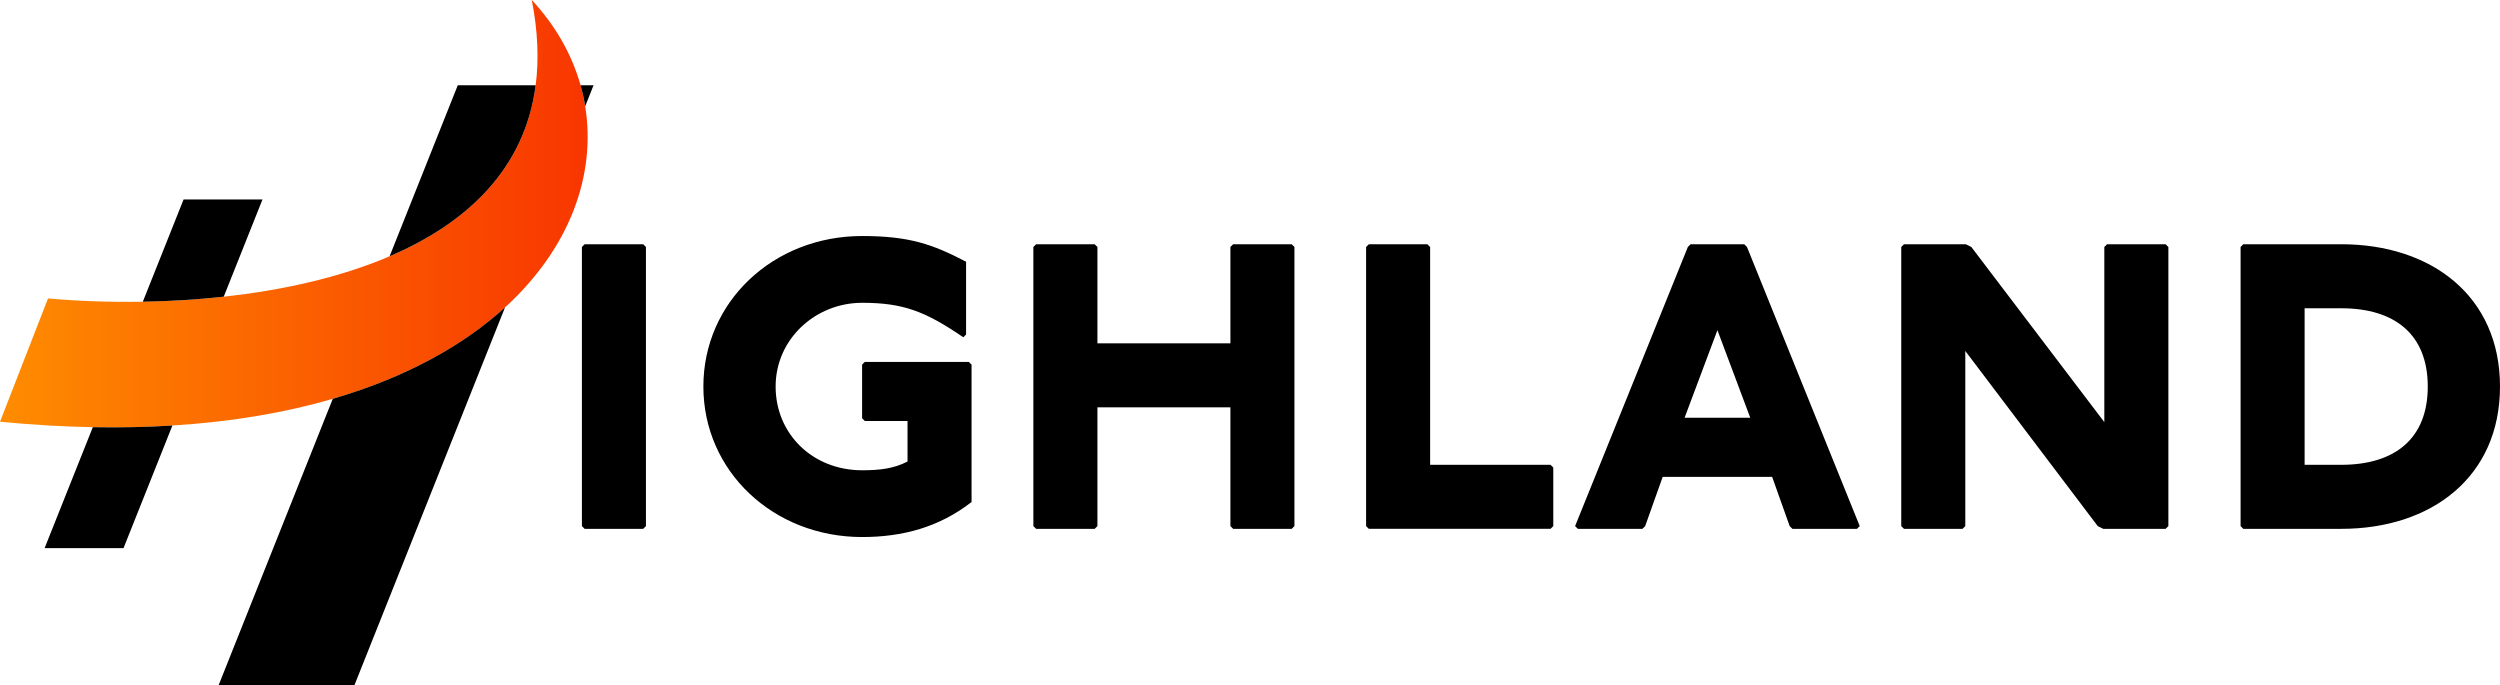
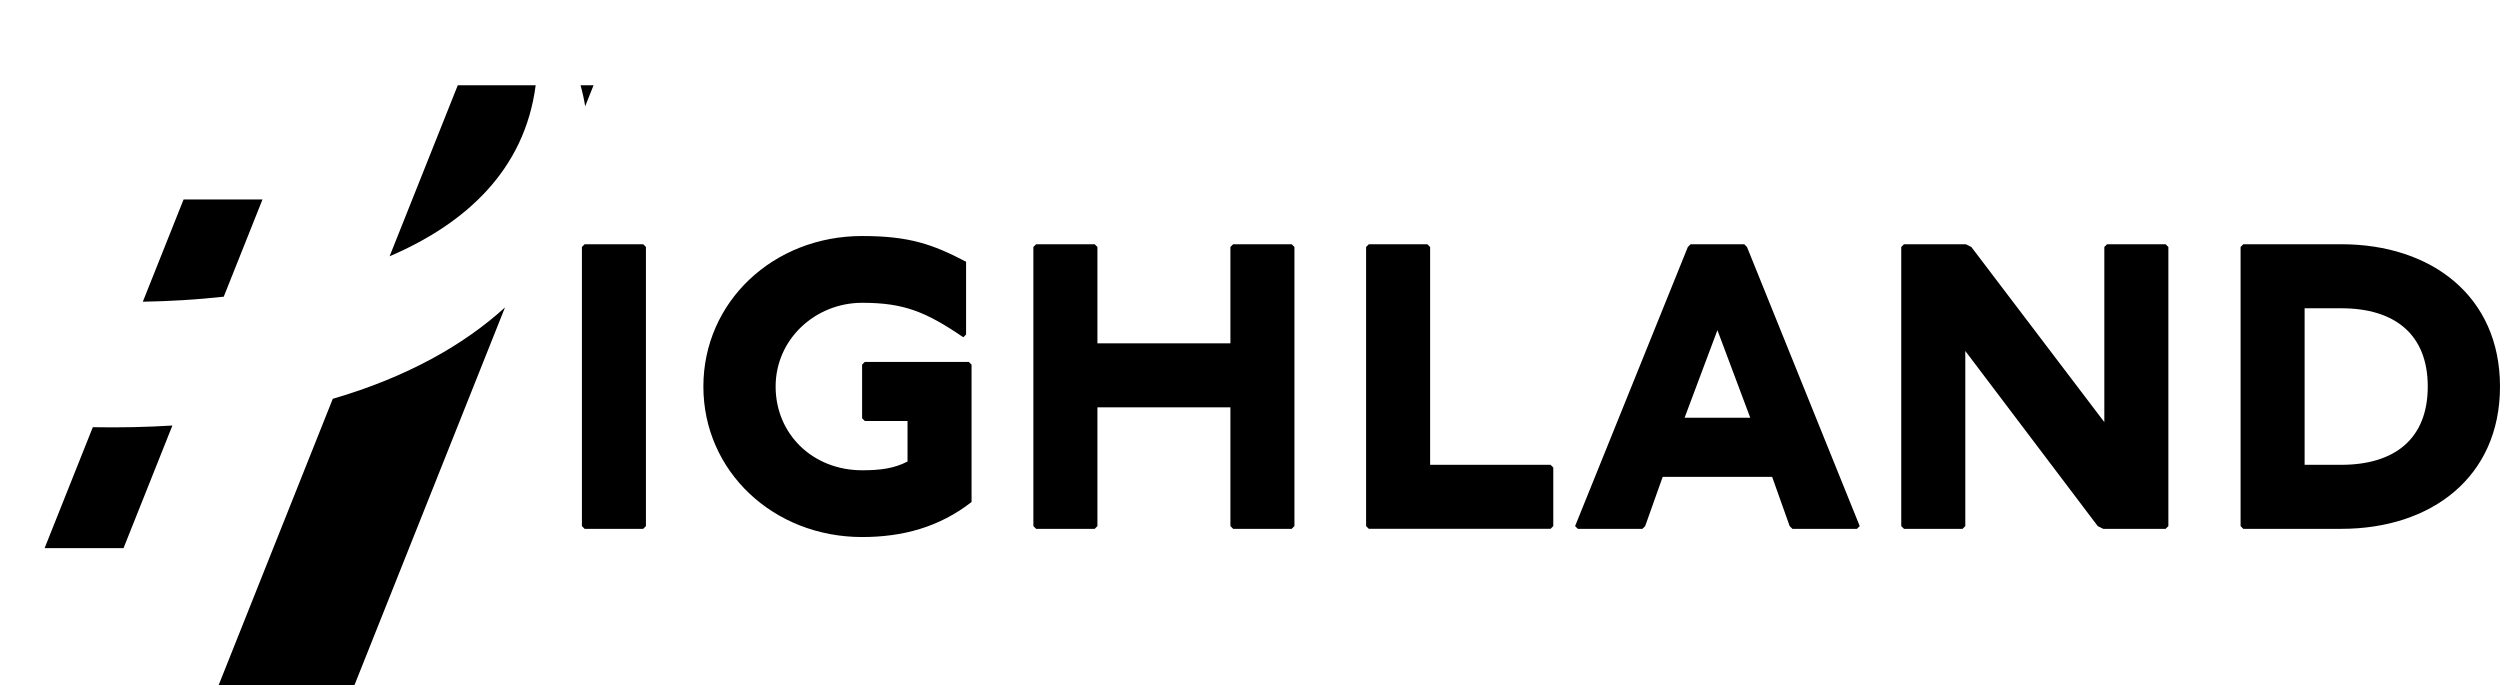
<svg xmlns="http://www.w3.org/2000/svg" id="Layer_2" data-name="Layer 2" viewBox="0 0 1573.83 431.33">
  <defs>
    <style>
      .cls-1 {
        fill: url(#linear-gradient);
      }
    </style>
    <linearGradient id="linear-gradient" x1="0" y1="134.52" x2="369.94" y2="134.52" gradientUnits="userSpaceOnUse">
      <stop offset="0" stop-color="#fe8c00" />
      <stop offset="1" stop-color="#f83600" />
      <animateTransform attributeName="gradientTransform" type="rotate" from="0 184.97 134.52" to="360 184.97 134.52" dur="10s" repeatCount="indefinite" />
    </linearGradient>
  </defs>
  <g id="Layer_1-2" data-name="Layer 1">
    <g>
-       <path class="cls-1" d="M365.48,53.68c-5.41-19.27-15.68-37.55-30.72-53.68,3.91,19.78,4.54,37.6,2.46,53.68-6.9,53.15-43.76,87-91.96,107.67-31.68,13.58-68.24,21.47-104.41,25.43-17.27,1.89-34.43,2.88-50.94,3.16-21.44.37-41.76-.45-59.68-2.07L0,265.5c20.35,1.98,39.81,3.08,58.43,3.43,17.46.32,34.15-.06,50.1-1.05,37.85-2.36,71.51-8.21,100.97-16.81,46.3-13.51,82.34-33.73,108.42-57.53,41.03-37.45,57.44-83.74,50.48-126.63-.72-4.45-1.69-8.87-2.91-13.23Z" />
      <path d="M404.92,153.76l1.72,1.72v175.72l-1.72,1.72h-36.87l-1.72-1.72v-175.72l1.72-1.72h36.87ZM606.46,212.33c-23.78-16.19-37.56-21.71-63.74-21.71-29.29,0-54.44,22.74-54.44,52.72s23.43,52.71,54.44,52.71c11.03,0,19.98-1.03,28.6-5.51v-25.5h-26.88l-1.72-1.72v-33.77l1.72-1.72h65.47l1.72,1.72v86.48c-20.33,15.85-43.41,22.05-68.91,22.05-55.82,0-99.92-41.35-99.92-94.75s44.1-94.75,99.92-94.75c29.63,0,44.44,5.17,65.46,16.19v45.82l-1.72,1.72ZM689.13,153.76l1.73,1.72v60.64h83.72v-60.64l1.72-1.72h36.87l1.72,1.72v175.72l-1.72,1.72h-36.87l-1.72-1.72v-74.77h-83.72v74.77l-1.73,1.72h-36.86l-1.73-1.72v-175.72l1.73-1.72h36.86ZM898.59,153.76l1.72,1.72v137.13h75.8l1.73,1.72v36.87l-1.73,1.72h-114.39l-1.72-1.72v-175.72l1.72-1.72h36.87ZM1098.06,153.76l1.72,1.72,70.98,175.72-1.73,1.72h-40.66l-1.72-1.72-11.03-31.01h-68.91l-11.03,31.01-1.72,1.72h-40.66l-1.73-1.72,70.98-175.72,1.72-1.72h33.77ZM1060.5,262.98h41.34l-20.67-55.13-20.67,55.13ZM1237.57,153.76l3.45,1.72,83.72,110.25v-110.25l1.73-1.72h36.86l1.73,1.72v175.72l-1.73,1.72h-39.28l-3.45-1.72-83.38-110.25v110.25l-1.73,1.72h-36.86l-1.73-1.72v-175.72l1.73-1.72h38.93ZM1473.91,153.76c56.85,0,99.92,32.73,99.92,89.58s-43.06,89.58-99.92,89.58h-61.67l-1.72-1.72v-175.72l1.72-1.72h61.67ZM1450.83,292.61h23.08c33.42,0,54.44-16.19,54.44-49.27s-21.02-49.27-54.44-49.27h-23.08v98.54ZM165.24,125.59h-49.68l-25.65,64.35c16.51-.28,33.67-1.27,50.94-3.16l24.39-61.19ZM58.43,268.93l-30.34,76.12h49.68l30.76-77.17c-15.95.99-32.63,1.37-50.1,1.05ZM373.66,53.68h-8.18c1.22,4.36,2.19,8.78,2.91,13.23l5.27-13.23ZM137.64,431.33h85.49l94.78-237.79c-26.08,23.8-62.12,44.02-108.42,57.53l-71.85,180.26ZM337.22,53.68h-49.04l-42.92,107.67c48.21-20.67,85.06-54.52,91.96-107.67Z" />
    </g>
  </g>
</svg>